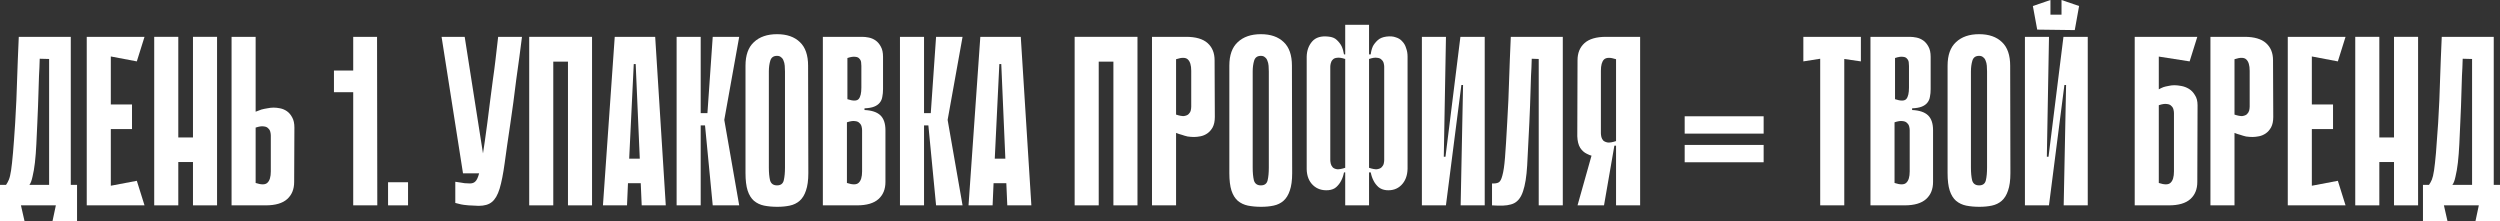
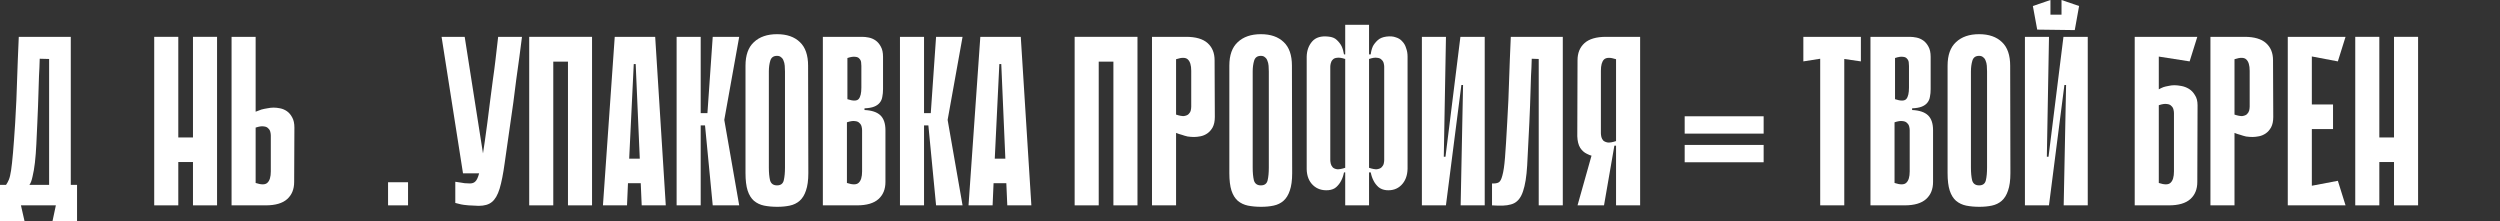
<svg xmlns="http://www.w3.org/2000/svg" viewBox="0 0 322.36 28.528" fill="none">
  <rect x="0" y="0" width="322.36" height="28.528" fill="#333333" stroke="none" />
  <path d="M2.701 26.479L3.166 28.528H0V23.841H0.776C0.921 23.634 1.045 23.406 1.149 23.158C1.252 22.909 1.345 22.516 1.428 21.978C1.511 21.419 1.594 20.664 1.676 19.712C1.759 18.76 1.852 17.477 1.956 15.863C2.018 14.787 2.07 13.804 2.111 12.914C2.152 12.024 2.183 11.155 2.204 10.306C2.245 9.458 2.276 8.588 2.297 7.699C2.339 6.809 2.38 5.826 2.421 4.75H9.127V23.841H9.934V28.528H6.767L7.202 26.479H2.701ZM6.333 23.841V7.605L5.122 7.574C5.101 8.381 5.07 9.116 5.029 9.778C5.008 10.441 4.988 11.093 4.967 11.734C4.946 12.355 4.925 12.996 4.905 13.659C4.884 14.321 4.853 15.056 4.812 15.863C4.77 16.815 4.729 17.725 4.687 18.595C4.646 19.464 4.584 20.26 4.501 20.985C4.418 21.688 4.315 22.289 4.191 22.785C4.087 23.282 3.953 23.634 3.787 23.841H6.333Z" fill="white" />
-   <path d="M11.185 4.75H14.289V26.479H11.185V4.75ZM17.642 7.916L11.744 6.798L11.495 4.75H18.635L17.642 7.916ZM17.021 16.639H12.023V13.472H17.021V16.639ZM11.495 26.479L11.744 24.431L17.642 23.313L18.635 26.479H11.495Z" fill="white" />
  <path d="M24.883 4.75H27.988V26.479H24.883V4.75ZM19.885 4.75H22.99V26.479H19.885V4.75ZM27.025 20.892H21.127V17.725H27.025V20.892Z" fill="white" />
  <path d="M32.963 14.404C33.212 14.3 33.46 14.207 33.708 14.124C33.936 14.062 34.184 14.011 34.453 13.969C34.743 13.907 35.023 13.876 35.291 13.876C35.54 13.876 35.819 13.907 36.13 13.969C36.44 14.031 36.73 14.155 36.999 14.342C37.268 14.528 37.496 14.797 37.682 15.149C37.868 15.48 37.961 15.915 37.961 16.453L37.93 23.468C37.93 24.399 37.63 25.134 37.03 25.672C36.43 26.21 35.509 26.479 34.267 26.479H29.859V4.75H32.963V14.404ZM32.963 23.592C33.708 23.841 34.215 23.83 34.485 23.561C34.774 23.292 34.919 22.806 34.919 22.102V17.477C34.919 17.332 34.898 17.177 34.857 17.011C34.816 16.825 34.722 16.67 34.578 16.546C34.453 16.401 34.257 16.318 33.988 16.297C33.739 16.256 33.398 16.308 32.963 16.453V23.592Z" fill="white" />
-   <path d="M48.65 26.479H45.545V11.889H43.062V9.095H45.545V4.75H48.618L48.65 26.479Z" fill="white" />
  <path d="M50.038 26.479V23.499H52.614V26.479H50.038Z" fill="white" />
-   <path d="M67.307 4.75C67.204 5.557 67.09 6.436 66.966 7.388C66.842 8.34 66.707 9.313 66.562 10.306C66.438 11.3 66.314 12.272 66.19 13.224C66.065 14.176 65.941 15.056 65.817 15.863C65.507 17.932 65.258 19.66 65.072 21.047C64.886 22.413 64.668 23.51 64.42 24.337C64.172 25.145 63.841 25.714 63.427 26.045C63.034 26.376 62.464 26.542 61.72 26.542C61.554 26.542 61.347 26.531 61.099 26.511C60.871 26.511 60.643 26.5 60.416 26.479C60.209 26.459 60.012 26.438 59.826 26.417C59.64 26.397 59.515 26.376 59.453 26.355L58.708 26.169V23.437C58.915 23.479 59.122 23.51 59.329 23.53C59.515 23.572 59.712 23.603 59.919 23.623C60.147 23.644 60.374 23.654 60.602 23.654C60.892 23.654 61.119 23.572 61.285 23.406C61.471 23.241 61.637 22.889 61.781 22.351C61.947 21.792 62.102 21.006 62.247 19.991C62.413 18.957 62.609 17.58 62.837 15.863C62.982 14.787 63.106 13.804 63.21 12.914C63.334 12.024 63.448 11.155 63.551 10.306C63.675 9.458 63.789 8.588 63.893 7.699C63.996 6.809 64.11 5.826 64.234 4.75H67.307ZM59.702 22.351L56.939 4.75H59.919L62.682 22.351H59.702Z" fill="white" />
+   <path d="M67.307 4.75C67.204 5.557 67.09 6.436 66.966 7.388C66.842 8.34 66.707 9.313 66.562 10.306C66.438 11.3 66.314 12.272 66.19 13.224C65.507 17.932 65.258 19.66 65.072 21.047C64.886 22.413 64.668 23.51 64.42 24.337C64.172 25.145 63.841 25.714 63.427 26.045C63.034 26.376 62.464 26.542 61.72 26.542C61.554 26.542 61.347 26.531 61.099 26.511C60.871 26.511 60.643 26.5 60.416 26.479C60.209 26.459 60.012 26.438 59.826 26.417C59.64 26.397 59.515 26.376 59.453 26.355L58.708 26.169V23.437C58.915 23.479 59.122 23.51 59.329 23.53C59.515 23.572 59.712 23.603 59.919 23.623C60.147 23.644 60.374 23.654 60.602 23.654C60.892 23.654 61.119 23.572 61.285 23.406C61.471 23.241 61.637 22.889 61.781 22.351C61.947 21.792 62.102 21.006 62.247 19.991C62.413 18.957 62.609 17.58 62.837 15.863C62.982 14.787 63.106 13.804 63.21 12.914C63.334 12.024 63.448 11.155 63.551 10.306C63.675 9.458 63.789 8.588 63.893 7.699C63.996 6.809 64.11 5.826 64.234 4.75H67.307ZM59.702 22.351L56.939 4.75H59.919L62.682 22.351H59.702Z" fill="white" />
  <path d="M73.236 4.75H76.34V26.479H73.236V4.75ZM68.238 4.75H71.342V26.479H68.238V4.75ZM76.03 7.947H70.132V4.75H76.03V7.947Z" fill="white" />
  <path d="M85.848 26.479H82.744L82.62 23.623H80.974L80.85 26.479H77.746L79.267 4.75H84.482L85.848 26.479ZM82.496 20.457L81.968 8.257H81.719L81.13 20.457H82.496Z" fill="white" />
  <path d="M90.35 14.59H91.219L91.902 4.75H95.316L93.392 15.459L95.316 26.479H91.902L90.909 16.173H90.35V14.59ZM87.245 4.75H90.35V26.479H87.245V4.75Z" fill="white" />
  <path d="M104.23 22.32C104.23 23.251 104.126 24.006 103.919 24.586C103.733 25.145 103.464 25.579 103.112 25.89C102.76 26.2 102.336 26.407 101.84 26.511C101.364 26.614 100.826 26.666 100.225 26.666C99.605 26.666 99.035 26.614 98.518 26.511C98.021 26.407 97.587 26.2 97.214 25.89C96.863 25.579 96.593 25.145 96.407 24.586C96.221 24.006 96.128 23.251 96.128 22.32V8.475C96.128 7.109 96.49 6.095 97.214 5.432C97.939 4.75 98.932 4.408 100.194 4.408C101.457 4.408 102.44 4.75 103.143 5.432C103.847 6.095 104.199 7.109 104.199 8.475L104.23 22.32ZM100.194 7.202C99.739 7.202 99.449 7.409 99.325 7.823C99.201 8.237 99.139 8.702 99.139 9.22V21.606C99.139 22.268 99.191 22.816 99.294 23.251C99.418 23.686 99.718 23.903 100.194 23.903C100.67 23.903 100.96 23.686 101.063 23.251C101.167 22.816 101.219 22.268 101.219 21.606V9.22C101.219 8.971 101.208 8.723 101.188 8.475C101.167 8.226 101.115 8.009 101.032 7.823C100.971 7.636 100.867 7.492 100.722 7.388C100.598 7.264 100.422 7.202 100.194 7.202Z" fill="white" />
  <path d="M106.102 4.75H111.192C111.441 4.75 111.72 4.781 112.031 4.843C112.341 4.905 112.631 5.029 112.9 5.215C113.169 5.401 113.396 5.67 113.583 6.022C113.769 6.353 113.862 6.788 113.862 7.326V11.486C113.862 11.858 113.831 12.189 113.769 12.479C113.727 12.769 113.614 13.028 113.428 13.255C113.262 13.462 113.024 13.628 112.713 13.752C112.403 13.876 111.989 13.948 111.472 13.969V14.186C112.403 14.228 113.086 14.456 113.521 14.869C113.955 15.283 114.173 15.925 114.173 16.794V23.468C114.173 24.399 113.872 25.134 113.272 25.672C112.672 26.21 111.751 26.479 110.51 26.479H106.102V4.75ZM109.268 12.79C110.013 13.038 110.499 13.028 110.727 12.759C110.954 12.489 111.068 12.003 111.068 11.3V8.506C111.068 8.361 111.058 8.206 111.037 8.04C111.017 7.854 110.944 7.699 110.82 7.574C110.717 7.43 110.541 7.347 110.292 7.326C110.044 7.285 109.702 7.336 109.268 7.481V12.79ZM109.206 23.592C109.951 23.841 110.458 23.83 110.727 23.561C111.017 23.292 111.161 22.806 111.161 22.102V16.794C111.161 16.649 111.141 16.494 111.099 16.328C111.058 16.142 110.965 15.987 110.82 15.863C110.696 15.718 110.499 15.635 110.23 15.614C109.982 15.573 109.64 15.625 109.206 15.77V23.592Z" fill="white" />
  <path d="M119.149 14.59H120.018L120.701 4.75H124.116L122.191 15.459L124.116 26.479H120.701L119.708 16.173H119.149V14.59ZM116.045 4.75H119.149V26.479H116.045V4.75Z" fill="white" />
  <path d="M132.988 26.479H129.884L129.76 23.623H128.114L127.99 26.479H124.886L126.407 4.75H131.622L132.988 26.479ZM129.635 20.457L129.108 8.257H128.859L128.269 20.457H129.635Z" fill="white" />
  <path d="M143.567 4.75H146.671V26.479H143.567V4.75ZM138.569 4.75H141.673V26.479H138.569V4.75ZM146.361 7.947H140.462V4.75H146.361V7.947Z" fill="white" />
  <path d="M151.647 17.136V26.479H148.543V4.75H152.95C154.192 4.75 155.113 5.019 155.713 5.557C156.314 6.095 156.614 6.829 156.614 7.761L156.645 15.087C156.645 15.625 156.551 16.07 156.365 16.422C156.179 16.753 155.951 17.011 155.682 17.198C155.413 17.384 155.124 17.508 154.813 17.57C154.503 17.632 154.223 17.663 153.975 17.663C153.706 17.663 153.427 17.643 153.137 17.601C152.868 17.539 152.619 17.467 152.392 17.384C152.143 17.322 151.895 17.239 151.647 17.136ZM151.647 7.636V14.776C152.081 14.921 152.423 14.983 152.671 14.963C152.94 14.921 153.137 14.838 153.261 14.714C153.406 14.569 153.499 14.414 153.54 14.249C153.582 14.062 153.602 13.897 153.602 13.752V9.127C153.602 8.423 153.458 7.937 153.168 7.668C152.899 7.398 152.392 7.388 151.647 7.636Z" fill="white" />
  <path d="M166.618 22.32C166.618 23.251 166.515 24.006 166.308 24.586C166.122 25.145 165.853 25.579 165.501 25.89C165.149 26.2 164.725 26.407 164.228 26.511C163.752 26.614 163.214 26.666 162.614 26.666C161.993 26.666 161.424 26.614 160.907 26.511C160.41 26.407 159.975 26.2 159.603 25.89C159.251 25.579 158.982 25.145 158.795 24.586C158.609 24.006 158.516 23.251 158.516 22.32V8.475C158.516 7.109 158.878 6.095 159.603 5.432C160.327 4.75 161.32 4.408 162.583 4.408C163.845 4.408 164.828 4.75 165.532 5.432C166.235 6.095 166.587 7.109 166.587 8.475L166.618 22.32ZM162.583 7.202C162.128 7.202 161.838 7.409 161.713 7.823C161.589 8.237 161.527 8.702 161.527 9.22V21.606C161.527 22.268 161.579 22.816 161.682 23.251C161.807 23.686 162.107 23.903 162.583 23.903C163.059 23.903 163.348 23.686 163.452 23.251C163.555 22.816 163.607 22.268 163.607 21.606V9.22C163.607 8.971 163.597 8.723 163.576 8.475C163.555 8.226 163.504 8.009 163.421 7.823C163.359 7.636 163.255 7.492 163.111 7.388C162.986 7.264 162.81 7.202 162.583 7.202Z" fill="white" />
  <path d="M178.485 8.599C178.485 8.475 178.465 8.33 178.423 8.164C178.382 7.978 178.289 7.823 178.144 7.699C178.02 7.554 177.823 7.471 177.554 7.45C177.306 7.409 176.964 7.461 176.53 7.605V21.637C176.964 21.782 177.306 21.844 177.554 21.823C177.823 21.782 178.02 21.699 178.144 21.575C178.289 21.43 178.382 21.275 178.423 21.109C178.465 20.923 178.485 20.768 178.485 20.643V8.599ZM173.457 7.605C173.022 7.461 172.67 7.409 172.401 7.45C172.153 7.471 171.967 7.554 171.843 7.699C171.718 7.823 171.635 7.978 171.594 8.164C171.553 8.33 171.532 8.475 171.532 8.599V20.643C171.532 20.768 171.553 20.923 171.594 21.109C171.635 21.275 171.718 21.43 171.843 21.575C171.967 21.699 172.153 21.782 172.401 21.823C172.67 21.844 173.022 21.782 173.457 21.637V7.605ZM178.765 4.718C179.241 4.656 179.644 4.687 179.976 4.812C180.327 4.915 180.607 5.091 180.814 5.339C181.041 5.567 181.207 5.857 181.31 6.209C181.435 6.54 181.497 6.902 181.497 7.295V21.761C181.476 22.651 181.207 23.354 180.689 23.872C180.193 24.368 179.551 24.586 178.765 24.524C178.351 24.482 178.01 24.348 177.741 24.12C177.471 23.872 177.264 23.603 177.12 23.313C176.954 23.003 176.83 22.64 176.747 22.227H176.53V26.479H173.457V22.227H173.301C173.219 22.64 173.095 23.003 172.929 23.313C172.784 23.603 172.577 23.872 172.308 24.12C172.06 24.348 171.718 24.482 171.284 24.524C170.477 24.586 169.814 24.368 169.297 23.872C168.78 23.375 168.511 22.692 168.49 21.823V7.295C168.511 6.509 168.748 5.857 169.204 5.339C169.659 4.822 170.352 4.615 171.284 4.718C171.76 4.76 172.122 4.905 172.37 5.153C172.639 5.401 172.846 5.67 172.991 5.96C173.136 6.271 173.239 6.622 173.301 7.016H173.457V3.197H176.53V7.016H176.747C176.789 6.643 176.882 6.291 177.027 5.96C177.171 5.691 177.378 5.432 177.647 5.184C177.916 4.936 178.289 4.781 178.765 4.718Z" fill="white" />
  <path d="M188.653 10.958H188.435L186.448 26.448V26.479H183.344V4.75H186.448L186.169 20.209H186.387L188.311 4.75H191.446V26.479H188.342L188.653 10.958Z" fill="white" />
  <path d="M198.409 7.605L197.509 7.574C197.488 8.381 197.457 9.116 197.415 9.778C197.395 10.441 197.374 11.093 197.354 11.734C197.333 12.355 197.312 12.996 197.291 13.659C197.271 14.321 197.24 15.056 197.198 15.863C197.095 18.119 197.002 19.95 196.919 21.357C196.836 22.765 196.66 23.861 196.391 24.648C196.143 25.413 195.76 25.931 195.242 26.2C194.746 26.448 194.032 26.552 193.101 26.511L192.387 26.479V23.654C192.739 23.675 193.018 23.634 193.225 23.53C193.432 23.427 193.597 23.127 193.721 22.63C193.866 22.133 193.98 21.357 194.063 20.302C194.146 19.246 194.239 17.767 194.342 15.863C194.404 14.787 194.456 13.804 194.497 12.914C194.539 12.024 194.57 11.155 194.591 10.306C194.632 9.458 194.663 8.588 194.684 7.699C194.725 6.809 194.767 5.826 194.808 4.75H201.513V26.479H198.409V7.605Z" fill="white" />
  <path d="M208.38 18.781H208.194C208.111 18.781 208.039 18.853 207.977 18.998C207.915 19.122 207.821 19.267 207.697 19.433C207.573 19.578 207.387 19.722 207.139 19.867C206.911 20.012 206.58 20.105 206.145 20.147C205.918 20.167 205.659 20.157 205.369 20.116C205.1 20.054 204.852 19.96 204.624 19.836C204.272 19.671 203.983 19.412 203.755 19.06C203.527 18.688 203.403 18.191 203.382 17.57L203.413 7.761C203.413 6.829 203.714 6.095 204.314 5.557C204.914 5.019 205.835 4.75 207.077 4.75H211.485V26.479H208.38V18.781ZM208.38 7.636C207.635 7.388 207.118 7.398 206.828 7.668C206.559 7.937 206.425 8.423 206.425 9.127V17.167C206.425 17.311 206.445 17.477 206.487 17.663C206.528 17.829 206.611 17.984 206.735 18.129C206.88 18.253 207.077 18.336 207.325 18.377C207.594 18.398 207.946 18.336 208.38 18.191V7.636ZM205.711 18.315L208.163 18.781L206.828 26.479H203.413L205.711 18.315Z" fill="white" />
  <path d="M217.229 14.994H227.411V17.229H217.229V14.994ZM227.411 20.923H217.229V18.688H227.411V20.923Z" fill="white" />
  <path d="M239.95 7.916L237.808 7.605V26.479H234.704V7.574L232.531 7.916V4.75H239.95V7.916Z" fill="white" />
  <path d="M241.185 4.75H246.276C246.525 4.75 246.804 4.781 247.114 4.843C247.425 4.905 247.715 5.029 247.984 5.215C248.253 5.401 248.48 5.67 248.667 6.022C248.853 6.353 248.946 6.788 248.946 7.326V11.486C248.946 11.858 248.915 12.189 248.853 12.479C248.811 12.769 248.698 13.028 248.511 13.255C248.346 13.462 248.108 13.628 247.797 13.752C247.487 13.876 247.073 13.948 246.556 13.969V14.186C247.487 14.228 248.17 14.456 248.605 14.869C249.039 15.283 249.256 15.925 249.256 16.794V23.468C249.256 24.399 248.956 25.134 248.356 25.672C247.756 26.21 246.835 26.479 245.593 26.479H241.185V4.75ZM244.352 12.79C245.097 13.038 245.583 13.028 245.811 12.759C246.038 12.489 246.152 12.003 246.152 11.3V8.506C246.152 8.361 246.142 8.206 246.121 8.04C246.1 7.854 246.028 7.699 245.904 7.574C245.8 7.43 245.624 7.347 245.376 7.326C245.128 7.285 244.786 7.336 244.352 7.481V12.79ZM244.29 23.592C245.035 23.841 245.542 23.83 245.811 23.561C246.1 23.292 246.245 22.806 246.245 22.102V16.794C246.245 16.649 246.225 16.494 246.183 16.328C246.142 16.142 246.049 15.987 245.904 15.863C245.78 15.718 245.583 15.635 245.314 15.614C245.066 15.573 244.724 15.625 244.29 15.77V23.592Z" fill="white" />
  <path d="M259.23 22.32C259.23 23.251 259.128 24.006 258.92 24.586C258.733 25.145 258.466 25.579 258.113 25.89C257.761 26.2 257.336 26.407 256.841 26.511C256.364 26.614 255.827 26.666 255.227 26.666C254.605 26.666 254.037 26.614 253.52 26.511C253.023 26.407 252.588 26.2 252.216 25.89C251.863 25.579 251.594 25.145 251.409 24.586C251.221 24.006 251.129 23.251 251.129 22.32V8.475C251.129 7.109 251.491 6.095 252.216 5.432C252.94 4.75 253.932 4.408 255.194 4.408C256.456 4.408 257.441 4.75 258.143 5.432C258.848 6.095 259.2 7.109 259.2 8.475L259.23 22.32ZM255.194 7.202C254.74 7.202 254.45 7.409 254.325 7.823C254.202 8.237 254.14 8.702 254.14 9.22V21.606C254.14 22.268 254.192 22.816 254.295 23.251C254.42 23.686 254.72 23.903 255.194 23.903C255.672 23.903 255.962 23.686 256.064 23.251C256.169 22.816 256.219 22.268 256.219 21.606V9.22C256.219 8.971 256.209 8.723 256.189 8.475C256.169 8.226 256.117 8.009 256.034 7.823C255.972 7.636 255.867 7.492 255.722 7.388C255.599 7.264 255.422 7.202 255.194 7.202Z" fill="white" />
  <path d="M267.529 3.88L262.686 3.818V1.894H267.529V3.88ZM264.393 3.818H262.686L262.126 0.776L264.393 0V3.818ZM268.086 0.776L267.529 3.88L265.82 3.849V0L268.086 0.776ZM266.41 10.958H266.192L264.206 26.448V26.479H261.102V4.75H264.206L263.928 20.209H264.146L266.07 4.75H269.203V26.479H266.1L266.41 10.958Z" fill="white" />
  <path d="M278.364 11.517C278.549 11.413 278.747 11.32 278.954 11.237C279.139 11.175 279.356 11.124 279.606 11.082C279.854 11.02 280.114 10.989 280.381 10.989C280.631 10.989 280.921 11.02 281.251 11.082C281.603 11.144 281.933 11.268 282.245 11.455C282.555 11.641 282.812 11.91 283.02 12.262C283.247 12.593 283.362 13.028 283.362 13.566L283.33 23.468C283.33 24.399 283.03 25.134 282.43 25.672C281.83 26.21 280.908 26.479 279.666 26.479H275.258V4.75H283.33L282.338 7.916L278.364 7.295V11.517ZM278.364 23.592C279.109 23.841 279.616 23.83 279.884 23.561C280.174 23.292 280.319 22.806 280.319 22.102V14.59C280.319 14.445 280.299 14.29 280.256 14.124C280.216 13.938 280.124 13.783 279.979 13.659C279.854 13.514 279.656 13.431 279.389 13.41C279.139 13.369 278.799 13.421 278.364 13.566V23.592Z" fill="white" />
  <path d="M288.125 17.136V26.479H285.022V4.75H289.43C290.672 4.75 291.591 5.019 292.191 5.557C292.791 6.095 293.093 6.829 293.093 7.761L293.123 15.087C293.123 15.625 293.031 16.07 292.843 16.422C292.658 16.753 292.431 17.011 292.161 17.198C291.891 17.384 291.601 17.508 291.291 17.57C290.981 17.632 290.702 17.663 290.454 17.663C290.184 17.663 289.904 17.643 289.615 17.601C289.347 17.539 289.097 17.467 288.87 17.384C288.622 17.322 288.373 17.239 288.125 17.136ZM288.125 7.636V14.776C288.56 14.921 288.902 14.983 289.15 14.963C289.42 14.921 289.615 14.838 289.739 14.714C289.884 14.569 289.977 14.414 290.019 14.249C290.059 14.062 290.082 13.897 290.082 13.752V9.127C290.082 8.423 289.937 7.937 289.647 7.668C289.377 7.398 288.87 7.388 288.125 7.636Z" fill="white" />
  <path d="M294.995 4.75H298.098V26.479H294.995V4.75ZM301.452 7.916L295.554 6.798L295.305 4.75H302.444L301.452 7.916ZM300.83 16.639H295.832V13.472H300.83V16.639ZM295.305 26.479L295.554 24.431L301.452 23.313L302.444 26.479H295.305Z" fill="white" />
  <path d="M308.694 4.75H311.797V26.479H308.694V4.75ZM303.696 4.75H306.8V26.479H303.696V4.75ZM310.835 20.892H304.938V17.725H310.835V20.892Z" fill="white" />
-   <path d="M315.128 26.479L315.593 28.528H312.427V23.841H313.202C313.347 23.634 313.472 23.406 313.577 23.158C313.679 22.909 313.772 22.516 313.854 21.978C313.937 21.419 314.021 20.664 314.104 19.712C314.186 18.76 314.279 17.477 314.384 15.863C314.444 14.787 314.496 13.804 314.539 12.914C314.579 12.024 314.611 11.155 314.631 10.306C314.671 9.458 314.704 8.588 314.724 7.699C314.766 6.809 314.806 5.826 314.849 4.75H321.553V23.841H322.36V28.528H319.194L319.629 26.479H315.128ZM318.759 23.841V7.605L317.55 7.574C317.527 8.381 317.497 9.116 317.455 9.778C317.435 10.441 317.415 11.093 317.393 11.734C317.373 12.355 317.353 12.996 317.333 13.659C317.31 14.321 317.28 15.056 317.238 15.863C317.198 16.815 317.155 17.725 317.115 18.595C317.073 19.464 317.01 20.26 316.928 20.985C316.845 21.688 316.743 22.289 316.618 22.785C316.515 23.282 316.38 23.634 316.213 23.841H318.759Z" fill="white" />
</svg>